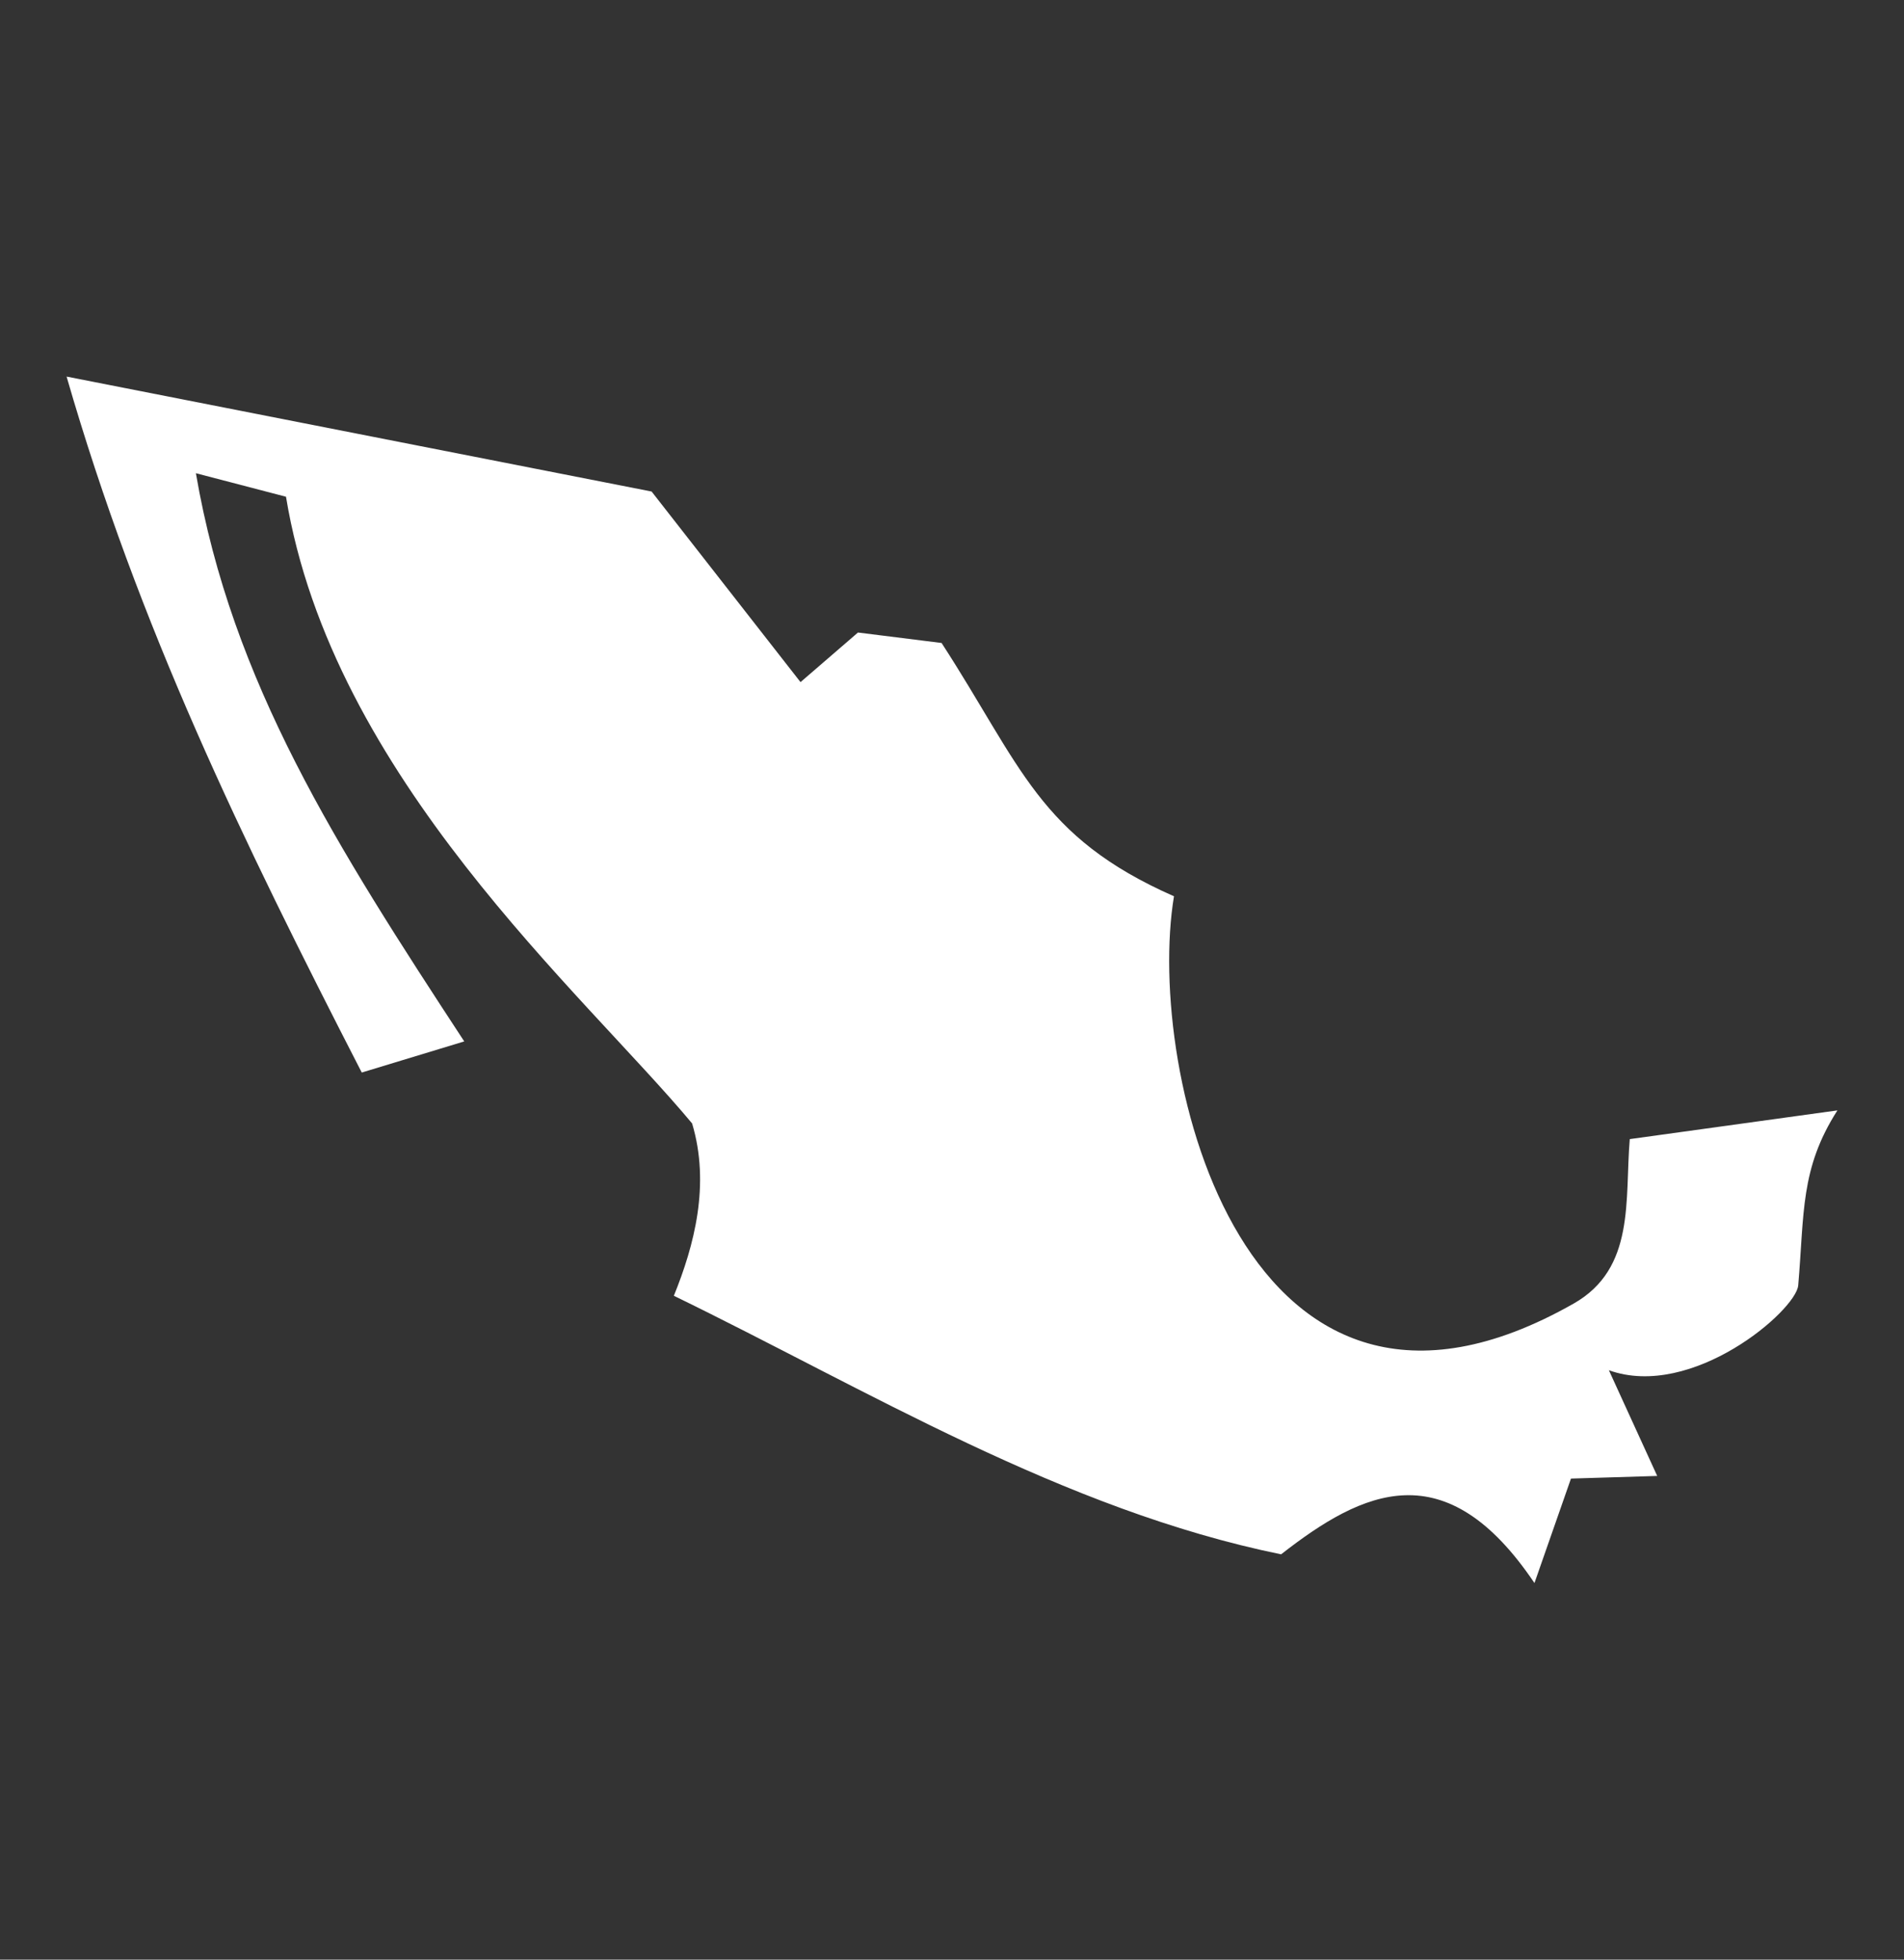
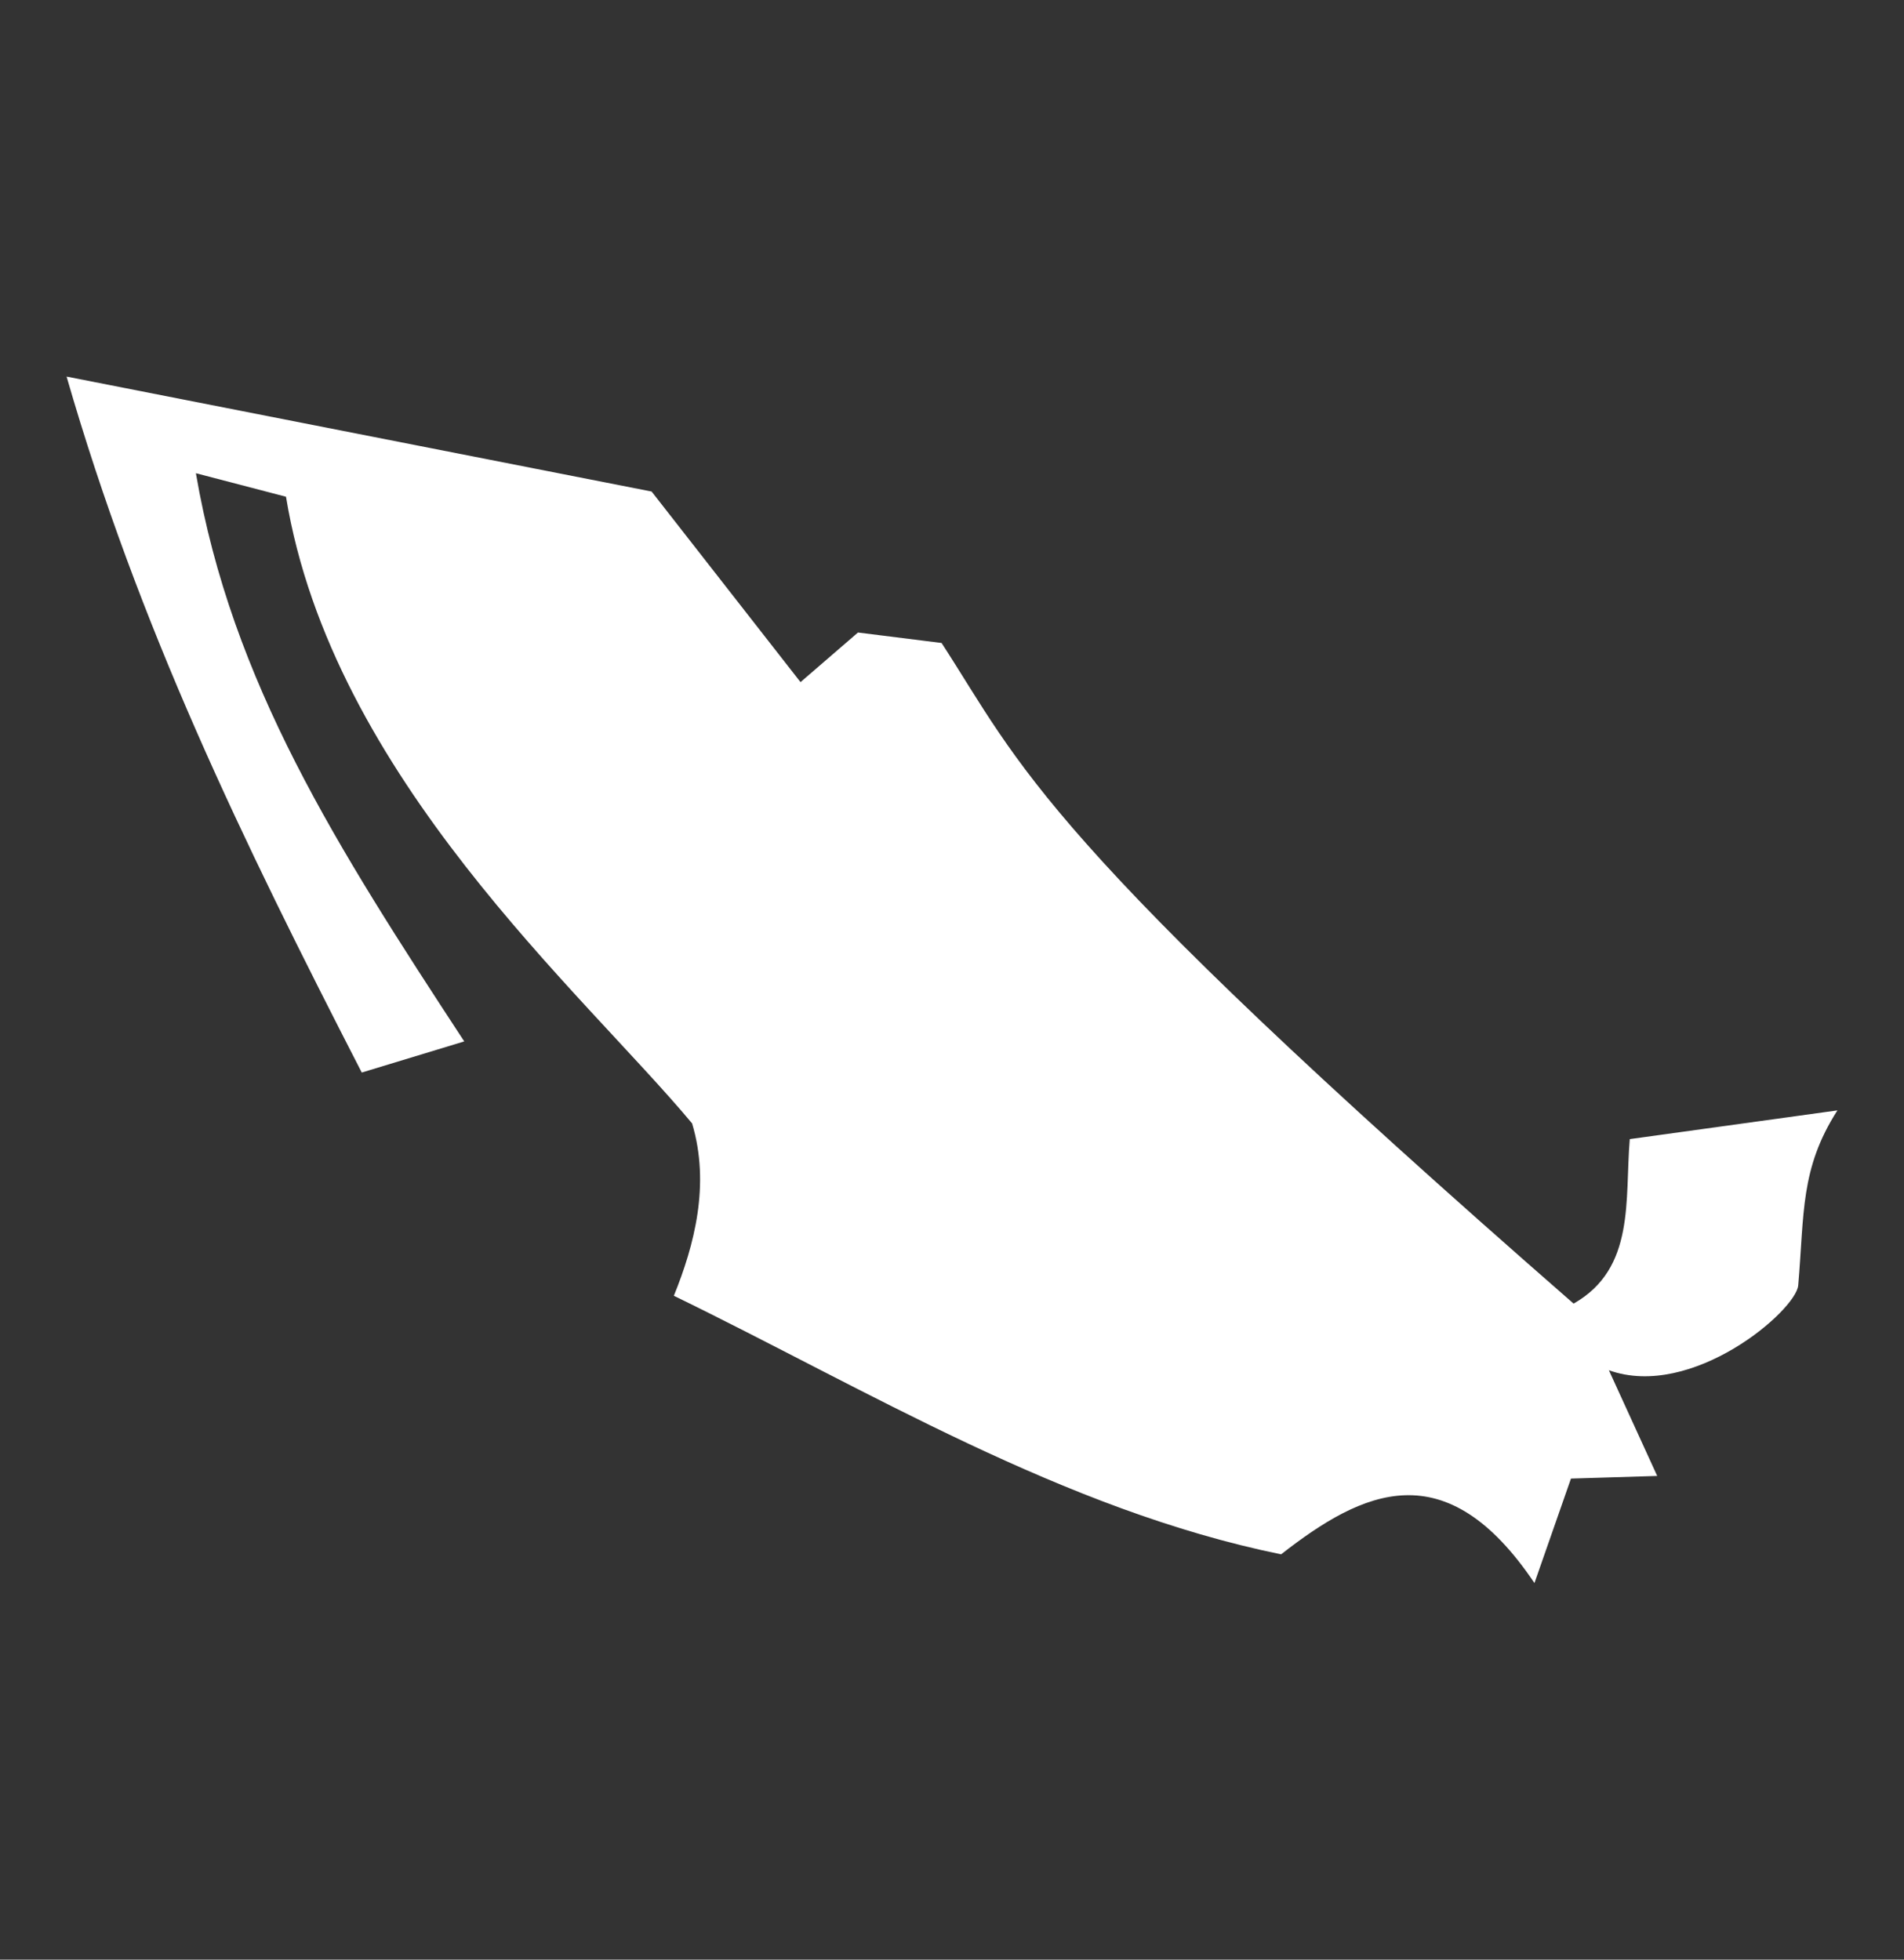
<svg xmlns="http://www.w3.org/2000/svg" width="34" height="35" viewBox="0 0 34 35" fill="none">
  <rect x="0" y="0" width="34" height="35" fill="#333333" stroke="none" />
-   <path d="M1.189 6.726C2.478 11.192 4.312 14.975 6.46 19.156L8.29 18.6C6.01 15.118 4.14 12.195 3.498 8.452L5.107 8.872C5.929 13.88 10.416 17.733 12.359 20.065C12.685 21.153 12.399 22.242 12.033 23.143C15.461 24.81 18.984 26.966 22.877 27.761C24.338 26.618 25.816 25.919 27.401 28.274L28.053 26.408L29.593 26.361L28.73 24.473C30.215 25.007 32.072 23.407 32.111 22.957C32.222 21.667 32.144 20.874 32.811 19.832L29.103 20.345C29.012 21.425 29.208 22.654 28.1 23.283C22.227 26.619 20.443 19.14 20.964 16.008C18.55 14.943 18.242 13.686 16.814 11.484L15.321 11.297L14.295 12.183L11.636 8.779L1.189 6.726Z" fill="white" />
+   <path d="M1.189 6.726C2.478 11.192 4.312 14.975 6.46 19.156L8.29 18.6C6.01 15.118 4.14 12.195 3.498 8.452L5.107 8.872C5.929 13.88 10.416 17.733 12.359 20.065C12.685 21.153 12.399 22.242 12.033 23.143C15.461 24.81 18.984 26.966 22.877 27.761C24.338 26.618 25.816 25.919 27.401 28.274L28.053 26.408L29.593 26.361L28.73 24.473C30.215 25.007 32.072 23.407 32.111 22.957C32.222 21.667 32.144 20.874 32.811 19.832L29.103 20.345C29.012 21.425 29.208 22.654 28.1 23.283C18.55 14.943 18.242 13.686 16.814 11.484L15.321 11.297L14.295 12.183L11.636 8.779L1.189 6.726Z" fill="white" />
</svg>